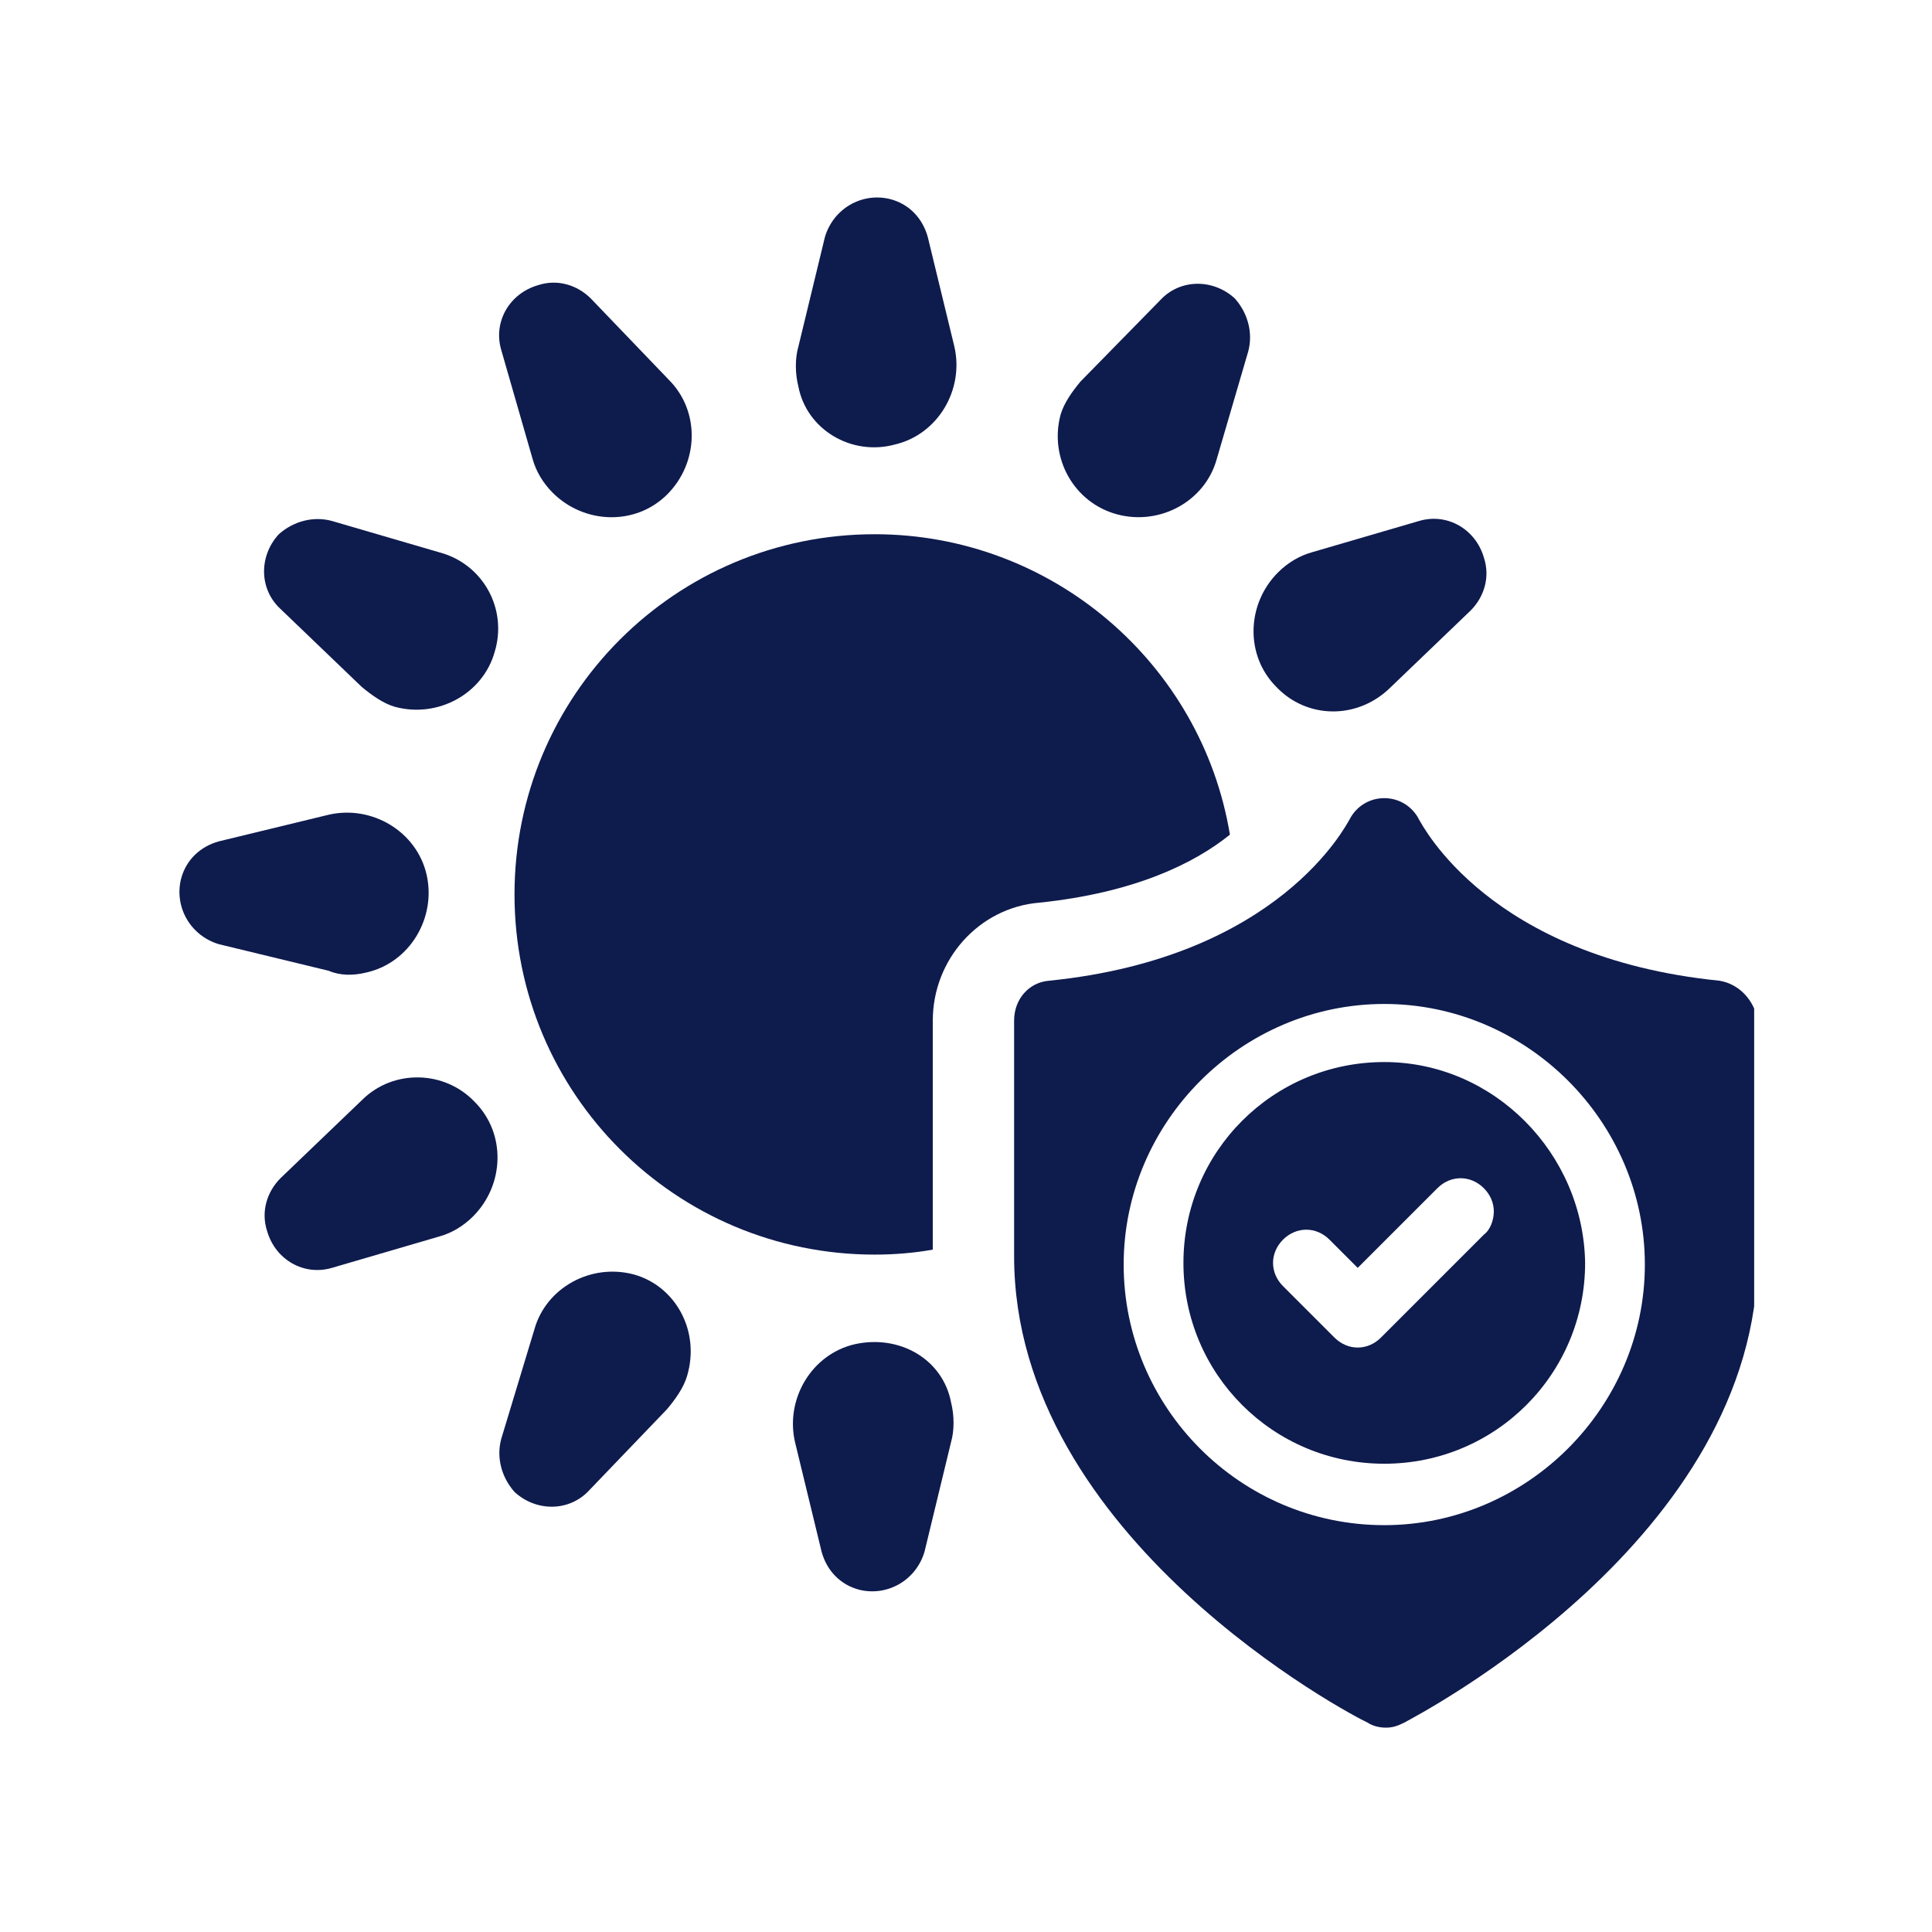
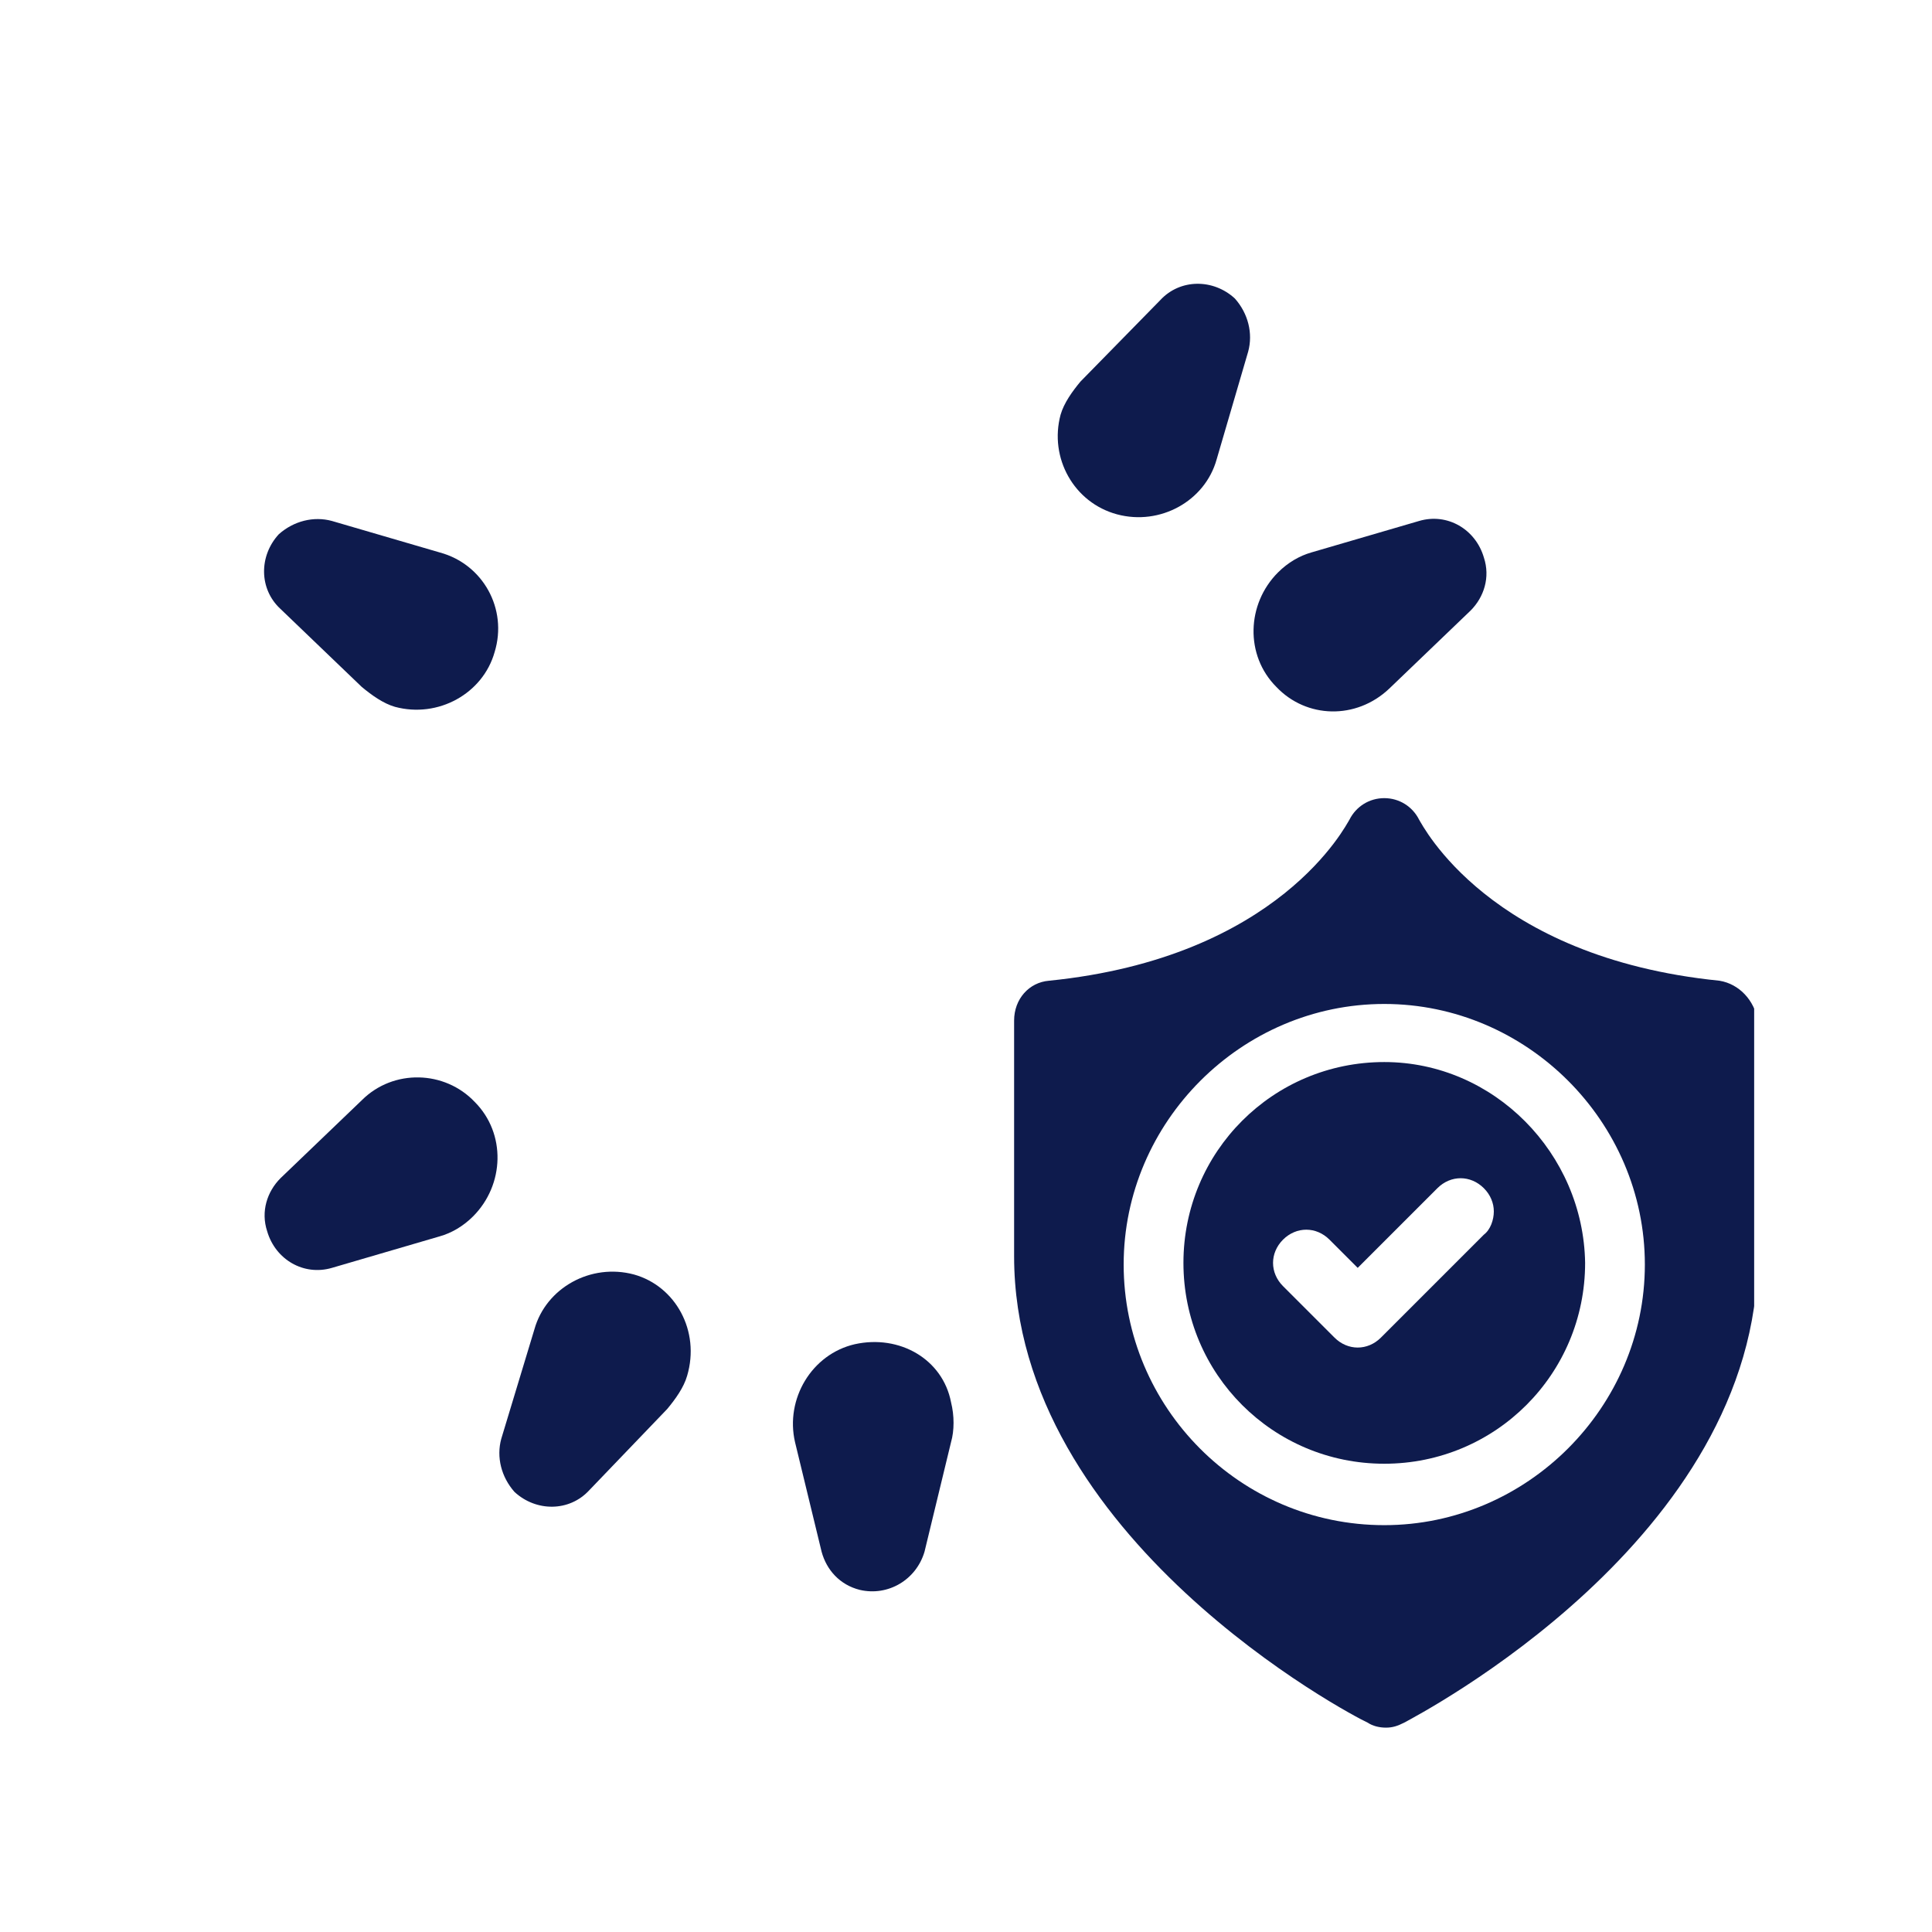
<svg xmlns="http://www.w3.org/2000/svg" version="1.0" preserveAspectRatio="xMidYMid meet" height="220" viewBox="0 0 165 165" zoomAndPan="magnify" width="220">
  <defs>
    <clipPath id="cee90c47e9">
-       <path clip-rule="nonzero" d="M 67 16.402 L 82 16.402 L 82 39 L 67 39 Z M 67 16.402" />
-     </clipPath>
+       </clipPath>
    <clipPath id="5bef9179a0">
      <path clip-rule="nonzero" d="M 86 68 L 149.812 68 L 149.812 147.605 L 86 147.605 Z M 86 68" />
    </clipPath>
  </defs>
-   <path fill-rule="nonzero" fill-opacity="1" d="M 105.039 71.281 C 102.629 56.684 89.871 45.625 74.703 45.625 C 57.691 45.625 43.941 59.375 43.941 76.387 C 43.941 93.398 57.691 107.148 74.703 107.148 C 76.402 107.148 78.105 107.004 79.664 106.723 L 79.664 87.16 C 79.664 81.914 83.633 77.52 88.734 77.094 C 96.957 76.246 102.062 73.691 105.039 71.281 Z M 105.039 71.281" fill="#0e1b4d" />
  <g clip-path="url(#cee90c47e9)">
-     <path fill-rule="nonzero" fill-opacity="1" d="M 76.402 37.969 C 80.09 37.121 82.355 33.293 81.508 29.605 L 79.238 20.25 C 78.812 18.691 77.68 17.414 75.977 16.992 C 73.57 16.422 71.16 17.84 70.449 20.25 L 68.184 29.605 C 67.898 30.598 67.898 31.875 68.184 33.008 C 68.891 36.695 72.719 38.961 76.402 37.969 Z M 76.402 37.969" fill="#0e1b4d" />
-   </g>
-   <path fill-rule="nonzero" fill-opacity="1" d="M 45.5 39.246 C 45.785 40.238 46.352 41.23 47.203 42.082 C 49.895 44.773 54.289 44.918 56.984 42.223 C 59.676 39.531 59.816 35.137 57.125 32.441 L 50.461 25.496 C 49.328 24.363 47.629 23.793 45.926 24.363 C 43.516 25.07 42.098 27.48 42.809 29.891 Z M 45.5 39.246" fill="#0e1b4d" />
+     </g>
  <path fill-rule="nonzero" fill-opacity="1" d="M 37.562 47.184 L 28.348 44.492 C 26.789 44.066 25.086 44.492 23.812 45.625 C 22.109 47.469 22.109 50.305 23.953 52.004 L 30.898 58.668 C 31.75 59.375 32.742 60.086 33.734 60.367 C 37.422 61.359 41.246 59.234 42.242 55.691 C 43.375 52.004 41.246 48.176 37.562 47.184 Z M 37.562 47.184" fill="#0e1b4d" />
-   <path fill-rule="nonzero" fill-opacity="1" d="M 31.324 83.047 C 35.012 82.199 37.277 78.371 36.43 74.684 C 35.578 71 31.75 68.73 28.066 69.582 L 18.707 71.852 C 17.148 72.273 15.875 73.41 15.449 75.109 C 14.883 77.52 16.301 79.93 18.707 80.641 L 28.066 82.906 C 29.059 83.332 30.191 83.332 31.324 83.047 Z M 31.324 83.047" fill="#0e1b4d" />
  <path fill-rule="nonzero" fill-opacity="1" d="M 30.898 93.965 L 23.953 100.625 C 22.82 101.762 22.254 103.461 22.82 105.164 C 23.527 107.574 25.938 108.988 28.348 108.281 L 37.562 105.586 C 38.555 105.305 39.547 104.738 40.398 103.887 C 43.09 101.195 43.234 96.801 40.539 94.105 C 37.988 91.414 33.594 91.27 30.898 93.965 Z M 30.898 93.965" fill="#0e1b4d" />
  <path fill-rule="nonzero" fill-opacity="1" d="M 54.148 108.848 C 50.461 107.855 46.633 109.98 45.641 113.527 L 42.809 122.883 C 42.383 124.441 42.809 126.141 43.941 127.418 C 45.785 129.121 48.621 129.121 50.32 127.277 L 56.984 120.332 C 57.691 119.48 58.402 118.488 58.684 117.496 C 59.816 113.668 57.691 109.84 54.148 108.848 Z M 54.148 108.848" fill="#0e1b4d" />
  <path fill-rule="nonzero" fill-opacity="1" d="M 73 114.801 C 69.316 115.652 67.047 119.48 67.898 123.164 L 70.168 132.523 C 70.59 134.082 71.727 135.355 73.426 135.781 C 75.836 136.348 78.246 134.93 78.957 132.523 L 81.223 123.164 C 81.508 122.172 81.508 120.898 81.223 119.762 C 80.516 116.078 76.828 113.953 73 114.801 Z M 73 114.801" fill="#0e1b4d" />
  <path fill-rule="nonzero" fill-opacity="1" d="M 118.648 58.809 L 125.594 52.145 C 126.727 51.012 127.293 49.312 126.727 47.609 C 126.02 45.199 123.609 43.781 121.199 44.492 L 111.984 47.184 C 110.992 47.469 110 48.035 109.148 48.887 C 106.457 51.578 106.312 55.973 109.008 58.668 C 111.559 61.359 115.812 61.5 118.648 58.809 Z M 118.648 58.809" fill="#0e1b4d" />
  <path fill-rule="nonzero" fill-opacity="1" d="M 95.398 43.926 C 99.086 44.918 102.91 42.789 103.902 39.246 L 106.598 30.031 C 107.023 28.473 106.598 26.773 105.465 25.496 C 103.621 23.793 100.785 23.793 99.086 25.637 L 92.281 32.582 C 91.57 33.434 90.863 34.426 90.578 35.418 C 89.586 39.105 91.715 42.934 95.398 43.926 Z M 95.398 43.926" fill="#0e1b4d" />
  <g clip-path="url(#5bef9179a0)">
    <path fill-rule="nonzero" fill-opacity="1" d="M 146.855 83.758 C 127.152 81.773 121.48 70.434 121.199 70.008 C 120.633 68.875 119.496 68.164 118.223 68.164 C 116.945 68.164 115.812 68.875 115.246 70.008 C 114.961 70.434 109.289 81.773 89.586 83.758 C 87.887 83.898 86.609 85.316 86.609 87.16 L 86.609 107.289 C 86.609 131.387 115.527 146.555 116.805 147.121 C 117.23 147.406 117.797 147.547 118.363 147.547 C 118.93 147.547 119.355 147.406 119.922 147.121 C 121.199 146.414 150.117 131.387 150.117 107.289 L 150.117 87.16 C 149.832 85.457 148.559 84.039 146.855 83.758 Z M 118.223 130.254 C 105.891 130.254 95.965 120.188 95.965 107.996 C 95.965 95.809 106.031 85.742 118.223 85.742 C 130.414 85.742 140.477 95.809 140.477 107.996 C 140.477 120.188 130.414 130.254 118.223 130.254 Z M 118.223 130.254" fill="#0e1b4d" />
  </g>
  <path fill-rule="nonzero" fill-opacity="1" d="M 118.223 90.703 C 108.723 90.703 101.07 98.359 101.07 107.855 C 101.07 117.355 108.723 125.008 118.223 125.008 C 127.719 125.008 135.375 117.355 135.375 107.855 C 135.23 98.5 127.578 90.703 118.223 90.703 Z M 126.727 105.445 L 117.938 114.234 C 117.371 114.801 116.664 115.086 115.953 115.086 C 115.246 115.086 114.535 114.801 113.969 114.234 L 109.574 109.84 C 109.008 109.273 108.723 108.566 108.723 107.855 C 108.723 107.148 109.008 106.438 109.574 105.871 C 110.141 105.305 110.852 105.02 111.559 105.02 C 112.27 105.02 112.977 105.305 113.543 105.871 L 115.953 108.281 L 122.758 101.477 C 123.324 100.91 124.035 100.625 124.742 100.625 C 125.449 100.625 126.16 100.91 126.727 101.477 C 127.293 102.043 127.578 102.754 127.578 103.461 C 127.578 104.172 127.293 105.02 126.727 105.445 Z M 126.727 105.445" fill="#0e1b4d" />
</svg>